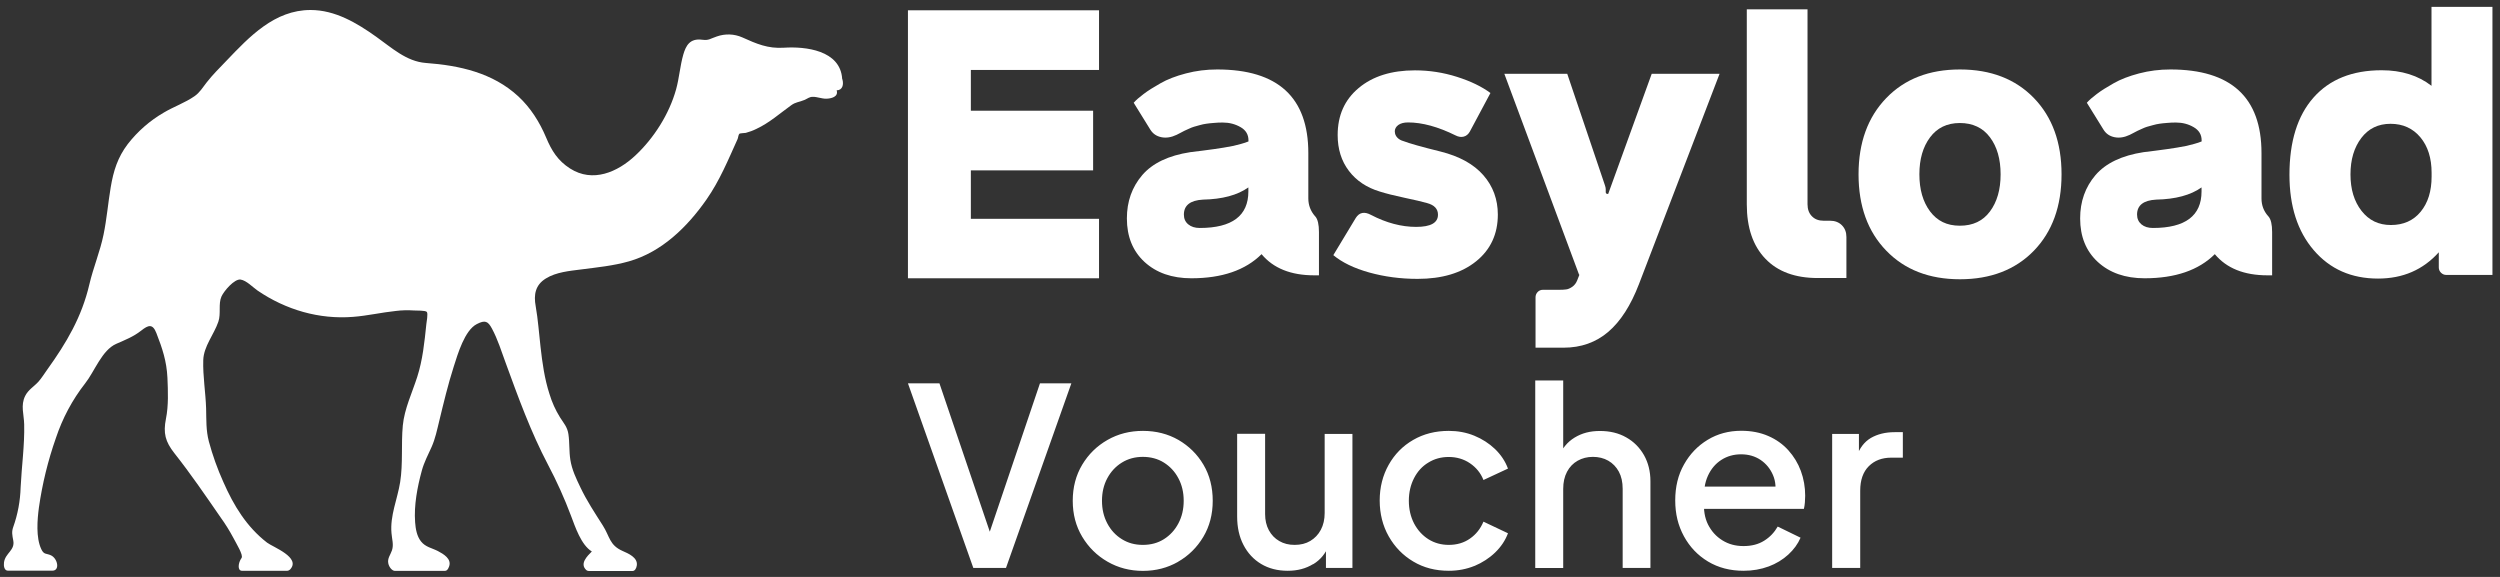
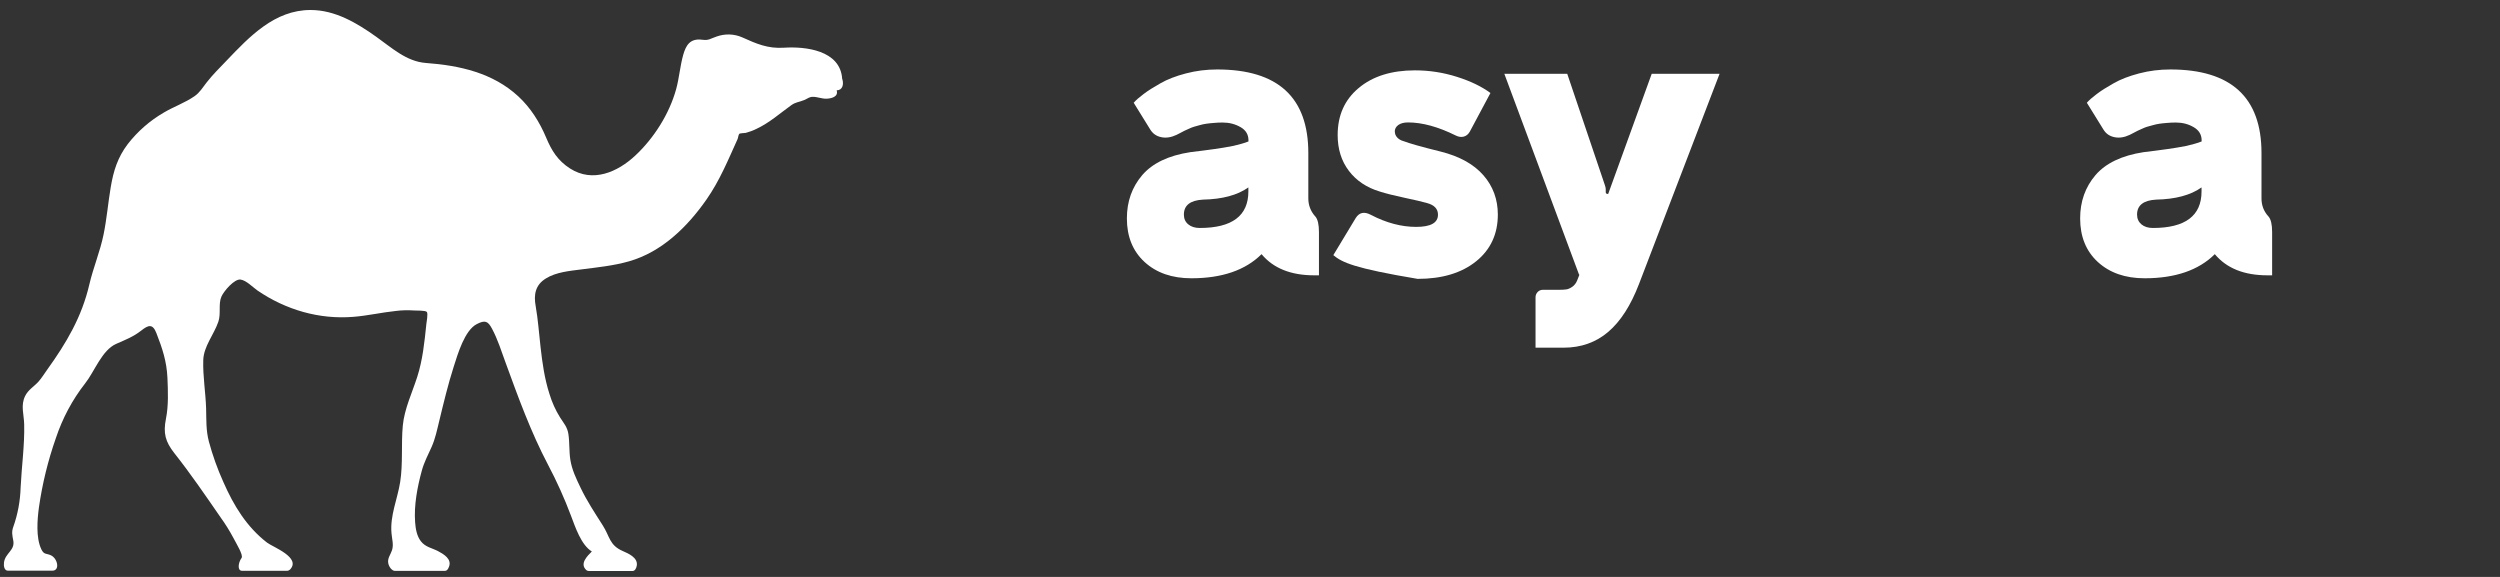
<svg xmlns="http://www.w3.org/2000/svg" width="312" height="72" viewBox="0 0 312 72" fill="none">
  <rect x="0" y="0" width="312" height="72" fill="#333333" stroke="none" />
  <path d="M105.129 9.898C105.313 10.524 105.166 11.261 104.416 11.274C104.674 12.097 103.703 12.306 103.126 12.318C102.548 12.331 101.983 12.072 101.431 12.085C101 12.085 100.816 12.294 100.386 12.478C99.71 12.761 99.317 12.724 98.752 13.129C97.315 14.161 96.025 15.328 94.39 16.09C93.973 16.299 93.53 16.459 93.076 16.582C92.916 16.619 92.376 16.606 92.265 16.704C92.154 16.803 92.118 17.208 92.056 17.343C90.864 19.973 89.832 22.516 88.161 24.912C85.753 28.352 82.583 31.449 78.492 32.616C76.551 33.169 74.548 33.365 72.558 33.623C71.096 33.808 69.413 33.955 68.123 34.754C66.808 35.565 66.587 36.769 66.857 38.231C67.152 39.902 67.263 41.61 67.459 43.293C67.68 45.284 67.963 47.286 68.577 49.178C68.884 50.198 69.327 51.181 69.892 52.09C70.359 52.828 70.801 53.282 70.936 54.167C71.096 55.236 71.01 56.329 71.182 57.398C71.378 58.627 71.894 59.696 72.423 60.802C73.234 62.51 74.216 63.984 75.224 65.569C76.121 66.97 76.035 68.026 77.706 68.764C78.406 69.071 79.61 69.575 79.475 70.558C79.426 70.926 79.229 71.258 78.959 71.258H73.467C73.369 71.258 73.27 71.221 73.185 71.159C72.3 70.361 73.283 69.403 73.86 68.825C72.521 68.002 71.796 65.778 71.255 64.353C70.432 62.166 69.474 60.04 68.381 57.976C66.243 53.909 64.67 49.572 63.097 45.259C62.581 43.846 62.115 42.347 61.402 41.02C60.898 40.074 60.542 39.914 59.51 40.443C57.986 41.217 57.127 44.19 56.623 45.763C55.91 47.987 55.357 50.309 54.804 52.594C54.534 53.7 54.325 54.732 53.871 55.764C53.428 56.747 52.925 57.693 52.642 58.737C52.089 60.765 51.647 63.062 51.807 65.176C51.868 65.999 52.016 66.908 52.544 67.572C53.109 68.284 53.895 68.383 54.657 68.776C55.333 69.132 56.401 69.746 56.045 70.705C55.898 71.11 55.738 71.246 55.517 71.246H49.288C48.931 71.246 48.563 70.778 48.465 70.336C48.317 69.685 48.735 69.243 48.919 68.677C49.153 67.965 48.919 67.301 48.858 66.54C48.661 64.353 49.595 62.313 49.939 60.175C50.308 57.828 50.05 55.445 50.271 53.098C50.467 51.034 51.438 49.006 52.065 47.053C52.753 44.915 52.974 42.703 53.207 40.455C53.232 40.209 53.441 39.14 53.269 38.931C53.097 38.722 51.917 38.772 51.659 38.747C50.91 38.698 50.148 38.71 49.398 38.808C47.605 38.993 45.848 39.41 44.054 39.545C39.864 39.877 35.699 38.686 32.149 36.265C31.559 35.859 30.76 35 30.023 34.889C29.261 34.778 27.947 36.314 27.64 37.002C27.222 37.936 27.603 39.14 27.247 40.16C26.706 41.745 25.416 43.232 25.367 44.94C25.305 46.942 25.661 48.97 25.723 50.972C25.76 52.422 25.698 53.675 26.067 55.101C26.534 56.833 27.136 58.516 27.873 60.151C29.175 63.112 30.773 65.741 33.328 67.719C34.041 68.272 37.628 69.575 36.191 71.086C36.093 71.172 35.957 71.233 35.834 71.233H30.195C29.618 71.233 29.704 70.25 30.146 69.636C30.404 69.292 29.483 67.83 29.139 67.154C28.659 66.257 28.131 65.397 27.541 64.586C25.674 61.883 23.806 59.143 21.767 56.563C20.624 55.113 20.354 54.056 20.71 52.263C21.042 50.616 20.968 48.81 20.895 47.139C20.796 45.062 20.256 43.465 19.518 41.573C19.052 40.369 18.511 40.553 17.614 41.266C16.643 42.028 15.624 42.421 14.506 42.912C12.712 43.699 11.803 46.365 10.623 47.851C9.026 49.891 7.797 52.201 6.974 54.671C5.991 57.472 5.279 60.372 4.861 63.308C4.652 64.844 4.468 67.105 5.156 68.542C5.488 69.255 5.782 69.034 6.36 69.304C7.208 69.71 7.503 71.221 6.532 71.221H0.991C0.536 71.221 0.438 70.643 0.499 70.189C0.659 69.009 1.9 68.69 1.654 67.449C1.531 66.798 1.433 66.38 1.654 65.766C2.22 64.181 2.527 62.51 2.576 60.814C2.699 58.209 3.08 55.58 3.018 52.963C2.994 51.734 2.551 50.591 3.141 49.412C3.534 48.626 4.247 48.245 4.8 47.63C5.205 47.176 5.537 46.623 5.893 46.131C8.301 42.777 10.206 39.558 11.152 35.491C11.643 33.39 12.491 31.387 12.921 29.286C13.326 27.333 13.486 25.33 13.818 23.364C14.162 21.325 14.678 19.653 15.943 17.982C17.184 16.385 18.707 15.058 20.44 14.051C21.681 13.313 23.106 12.822 24.285 11.999C24.937 11.544 25.305 10.905 25.797 10.279C26.546 9.32 27.406 8.472 28.242 7.6C31.141 4.565 34.262 1.248 38.759 1.248C41.818 1.248 44.521 2.857 46.954 4.59C48.882 5.954 50.713 7.674 53.146 7.858C57.323 8.165 61.5 9.074 64.695 12.036C66.218 13.449 67.349 15.242 68.159 17.171C68.835 18.793 69.622 20.059 71.145 21.029C73.971 22.836 77.067 21.496 79.303 19.395C81.613 17.233 83.517 14.235 84.377 11.151C84.77 9.726 84.869 8.239 85.274 6.814C85.606 5.683 86.097 4.762 87.621 4.958C88.493 5.069 88.591 4.836 89.451 4.553C90.496 4.184 91.626 4.221 92.633 4.664C94.403 5.462 95.828 6.089 97.843 5.954C100.509 5.782 104.883 6.261 105.104 9.849" fill="white" />
-   <path d="M137.158 34.729H113.311V1.285H137.158V8.73H121.162V13.817H136.421V21.263H121.162V27.308H137.158V34.729Z" fill="white" />
  <path d="M155.796 23.892C155.796 26.927 153.769 28.451 149.727 28.451C149.137 28.451 148.658 28.303 148.29 27.996C147.921 27.689 147.749 27.284 147.749 26.78C147.749 25.625 148.548 24.998 150.133 24.912C152.541 24.863 154.433 24.359 155.796 23.389V23.892ZM164.606 34.385V28.954C164.606 28.021 164.458 27.369 164.151 27.013L164.102 26.964C163.561 26.337 163.279 25.6 163.279 24.765V19.101C163.279 12.146 159.482 8.669 151.902 8.669C150.563 8.669 149.272 8.829 148.007 9.161C146.742 9.492 145.685 9.898 144.813 10.402C143.94 10.893 143.24 11.335 142.712 11.741C142.184 12.134 141.766 12.502 141.483 12.822L143.559 16.176C143.879 16.692 144.334 17 144.936 17.122C145.538 17.245 146.164 17.147 146.84 16.827C146.889 16.815 147.036 16.729 147.295 16.594C147.552 16.459 147.724 16.373 147.81 16.324C147.909 16.287 148.081 16.201 148.351 16.078C148.621 15.955 148.83 15.869 149.002 15.82C149.174 15.771 149.408 15.709 149.703 15.623C149.998 15.537 150.292 15.476 150.563 15.439C150.821 15.402 151.14 15.365 151.496 15.341C151.853 15.304 152.221 15.292 152.602 15.292C153.425 15.292 154.162 15.488 154.826 15.869C155.489 16.25 155.809 16.803 155.809 17.515V17.651C155.551 17.761 155.244 17.86 154.887 17.958C154.531 18.056 154.212 18.142 153.929 18.204C153.647 18.265 153.241 18.339 152.713 18.425C152.184 18.511 151.779 18.572 151.509 18.609C151.238 18.646 150.747 18.707 150.034 18.806C149.334 18.892 148.83 18.965 148.548 18.99C145.832 19.408 143.83 20.366 142.552 21.853C141.274 23.352 140.635 25.146 140.635 27.259C140.635 29.532 141.372 31.338 142.835 32.69C144.309 34.041 146.25 34.729 148.683 34.729C152.504 34.729 155.428 33.722 157.443 31.719C158.905 33.476 161.092 34.361 164.016 34.361H164.606V34.385Z" fill="white" />
-   <path d="M174.078 16.422C174.078 16.705 174.177 16.95 174.373 17.159C174.57 17.38 174.84 17.528 175.196 17.626C175.86 17.884 177.396 18.326 179.791 18.916C182.138 19.506 183.919 20.489 185.123 21.865C186.328 23.241 186.93 24.888 186.93 26.78C186.93 29.212 186.02 31.166 184.214 32.616C182.396 34.078 179.963 34.803 176.916 34.803C174.779 34.803 172.764 34.533 170.872 34.005C168.98 33.476 167.493 32.751 166.399 31.842L169.201 27.198C169.643 26.497 170.282 26.374 171.117 26.829C173.009 27.812 174.889 28.316 176.732 28.316C178.575 28.316 179.46 27.799 179.46 26.792C179.46 26.067 179.005 25.588 178.096 25.342C177.494 25.17 176.548 24.949 175.27 24.679C173.992 24.409 172.973 24.15 172.198 23.905C170.564 23.413 169.274 22.553 168.341 21.325C167.407 20.096 166.94 18.609 166.94 16.852C166.94 14.395 167.812 12.441 169.569 10.979C171.314 9.517 173.661 8.78 176.585 8.78C178.379 8.78 180.123 9.05 181.831 9.591C183.539 10.131 184.927 10.807 186.008 11.606L183.428 16.434C183.244 16.754 182.998 16.963 182.679 17.049C182.359 17.135 182.015 17.085 181.659 16.901C179.472 15.82 177.494 15.279 175.725 15.279C175.209 15.279 174.803 15.39 174.508 15.599C174.213 15.82 174.066 16.09 174.066 16.434" fill="white" />
+   <path d="M174.078 16.422C174.078 16.705 174.177 16.95 174.373 17.159C174.57 17.38 174.84 17.528 175.196 17.626C175.86 17.884 177.396 18.326 179.791 18.916C182.138 19.506 183.919 20.489 185.123 21.865C186.328 23.241 186.93 24.888 186.93 26.78C186.93 29.212 186.02 31.166 184.214 32.616C182.396 34.078 179.963 34.803 176.916 34.803C168.98 33.476 167.493 32.751 166.399 31.842L169.201 27.198C169.643 26.497 170.282 26.374 171.117 26.829C173.009 27.812 174.889 28.316 176.732 28.316C178.575 28.316 179.46 27.799 179.46 26.792C179.46 26.067 179.005 25.588 178.096 25.342C177.494 25.17 176.548 24.949 175.27 24.679C173.992 24.409 172.973 24.15 172.198 23.905C170.564 23.413 169.274 22.553 168.341 21.325C167.407 20.096 166.94 18.609 166.94 16.852C166.94 14.395 167.812 12.441 169.569 10.979C171.314 9.517 173.661 8.78 176.585 8.78C178.379 8.78 180.123 9.05 181.831 9.591C183.539 10.131 184.927 10.807 186.008 11.606L183.428 16.434C183.244 16.754 182.998 16.963 182.679 17.049C182.359 17.135 182.015 17.085 181.659 16.901C179.472 15.82 177.494 15.279 175.725 15.279C175.209 15.279 174.803 15.39 174.508 15.599C174.213 15.82 174.066 16.09 174.066 16.434" fill="white" />
  <path d="M214.598 9.222L204.548 35.442C203.528 38.108 202.251 40.099 200.715 41.413C199.179 42.728 197.312 43.391 195.137 43.391H191.635V37.1C191.635 36.855 191.721 36.634 191.893 36.449C192.065 36.265 192.286 36.167 192.545 36.167H194.547C194.928 36.167 195.235 36.154 195.469 36.118C195.702 36.093 195.96 35.97 196.23 35.786C196.501 35.589 196.71 35.319 196.845 34.963L197.115 34.275H197.066L187.741 9.21H195.591L200.297 23.13C200.359 23.315 200.395 23.474 200.395 23.597V23.966C200.395 24.113 200.469 24.2 200.617 24.2H200.703L206.134 9.21H214.598V9.222Z" fill="white" />
-   <path d="M230.42 34.698H226.844C224.045 34.698 221.857 33.9 220.321 32.29C218.772 30.68 218 28.42 218 25.495V1.167H225.579V25.495C225.579 26.122 225.764 26.626 226.132 26.994C226.489 27.363 226.98 27.547 227.582 27.547H228.405C228.995 27.547 229.486 27.731 229.868 28.112C230.248 28.493 230.432 28.985 230.432 29.575V34.686L230.42 34.698Z" fill="white" />
-   <path d="M249.676 21.754C249.676 23.659 249.234 25.195 248.349 26.387C247.464 27.578 246.223 28.168 244.59 28.168C242.955 28.168 241.764 27.566 240.866 26.374C239.981 25.182 239.539 23.647 239.539 21.754C239.539 19.862 239.981 18.339 240.866 17.147C241.752 15.955 242.992 15.353 244.59 15.353C246.186 15.353 247.464 15.943 248.349 17.135C249.234 18.314 249.676 19.862 249.676 21.754ZM257.281 21.754C257.281 17.773 256.125 14.604 253.829 12.232C251.53 9.861 248.447 8.669 244.602 8.669C240.755 8.669 237.697 9.861 235.399 12.245C233.102 14.628 231.946 17.798 231.946 21.754C231.946 25.711 233.09 28.893 235.399 31.277C237.697 33.66 240.768 34.852 244.602 34.852C248.435 34.852 251.53 33.66 253.829 31.289C256.125 28.918 257.281 25.735 257.281 21.754Z" fill="white" />
  <path d="M274.752 23.892C274.752 26.927 272.725 28.451 268.682 28.451C268.093 28.451 267.612 28.303 267.245 27.996C266.887 27.689 266.705 27.284 266.705 26.78C266.705 25.625 267.504 24.998 269.087 24.912C271.496 24.863 273.388 24.359 274.752 23.389V23.892ZM283.561 34.385V28.954C283.561 28.021 283.413 27.369 283.105 27.013L283.058 26.964C282.503 26.337 282.234 25.6 282.234 24.765V19.101C282.234 12.146 278.437 8.669 270.858 8.669C269.518 8.669 268.229 8.829 266.961 9.161C265.708 9.492 264.64 9.898 263.767 10.402C262.895 10.893 262.194 11.335 261.666 11.741C261.138 12.134 260.721 12.502 260.438 12.822L262.515 16.176C262.835 16.692 263.289 17 263.891 17.122C264.492 17.245 265.119 17.147 265.795 16.827C265.844 16.815 265.992 16.729 266.249 16.594C266.507 16.459 266.68 16.373 266.766 16.324C266.865 16.287 267.035 16.201 267.306 16.078C267.575 15.955 267.785 15.869 267.957 15.82C268.13 15.771 268.362 15.709 268.67 15.623C268.964 15.537 269.26 15.476 269.518 15.439C269.775 15.402 270.096 15.365 270.451 15.341C270.808 15.304 271.176 15.292 271.558 15.292C272.38 15.292 273.117 15.488 273.768 15.869C274.431 16.25 274.764 16.803 274.764 17.515V17.651C274.505 17.761 274.199 17.86 273.842 17.958C273.487 18.056 273.166 18.142 272.885 18.204C272.601 18.265 272.197 18.339 271.667 18.425C271.139 18.511 270.734 18.572 270.463 18.609C270.194 18.646 269.701 18.707 269.001 18.806C268.3 18.892 267.797 18.965 267.516 18.99C264.801 19.408 262.798 20.366 261.518 21.853C260.241 23.352 259.602 25.146 259.602 27.259C259.602 29.532 260.339 31.338 261.802 32.69C263.277 34.041 265.217 34.729 267.649 34.729C271.472 34.729 274.394 33.722 276.409 31.719C277.872 33.476 280.059 34.361 282.984 34.361H283.574L283.561 34.385Z" fill="white" />
-   <path d="M303.464 22.037C303.464 23.855 303.01 25.317 302.1 26.423C301.192 27.529 299.949 28.082 298.391 28.082C296.83 28.082 295.638 27.492 294.716 26.313C293.796 25.133 293.34 23.622 293.34 21.767C293.34 19.911 293.796 18.4 294.691 17.221C295.589 16.041 296.805 15.451 298.341 15.451C299.878 15.451 301.13 16.017 302.063 17.135C302.997 18.253 303.464 19.739 303.464 21.57V22.037ZM311.057 34.299V0.855H303.451V10.709C301.782 9.419 299.717 8.767 297.234 8.767C293.562 8.767 290.723 9.91 288.721 12.183C286.718 14.456 285.724 17.663 285.724 21.816C285.724 25.735 286.73 28.868 288.758 31.227C290.785 33.587 293.451 34.766 296.78 34.766C299.878 34.766 302.396 33.672 304.361 31.485V33.378C304.361 33.623 304.448 33.845 304.632 34.029C304.815 34.213 305.037 34.312 305.296 34.312H311.057V34.299Z" fill="white" />
-   <path d="M232.155 70.877V61.232C232.155 59.917 232.511 58.897 233.223 58.184C233.936 57.472 234.871 57.116 236.025 57.116H237.475V53.934H236.456C235.3 53.934 234.318 54.179 233.482 54.658C232.658 55.15 232.057 55.936 231.689 57.03L231.995 57.521V54.154H228.653V70.877H232.143H232.155ZM220.705 70.705C221.664 70.349 222.485 69.845 223.173 69.218C223.861 68.591 224.379 67.879 224.71 67.105L221.859 65.716C221.442 66.441 220.889 67.031 220.177 67.474C219.464 67.928 218.603 68.149 217.597 68.149C216.588 68.149 215.728 67.916 214.956 67.436C214.181 66.957 213.592 66.306 213.16 65.458C212.743 64.611 212.583 63.628 212.682 62.485C212.596 61.269 212.756 60.236 213.148 59.376C213.542 58.516 214.095 57.865 214.82 57.398C215.545 56.931 216.367 56.698 217.289 56.698C218.211 56.698 219.02 56.931 219.721 57.398C220.409 57.865 220.926 58.492 221.269 59.29C221.614 60.089 221.676 60.986 221.467 61.993L223.136 60.728H211.797V63.505H225.127C225.188 63.259 225.225 62.989 225.25 62.706C225.275 62.411 225.287 62.141 225.287 61.871C225.287 60.777 225.102 59.745 224.747 58.774C224.389 57.804 223.861 56.944 223.186 56.194C222.51 55.445 221.676 54.843 220.68 54.413C219.696 53.983 218.566 53.761 217.313 53.761C215.74 53.761 214.339 54.142 213.111 54.892C211.871 55.641 210.889 56.673 210.164 57.964C209.426 59.266 209.069 60.753 209.069 62.448C209.069 64.144 209.426 65.581 210.151 66.921C210.876 68.248 211.871 69.304 213.16 70.078C214.45 70.852 215.925 71.233 217.597 71.233C218.727 71.233 219.77 71.049 220.729 70.693M195.088 70.877V61.011C195.088 60.187 195.247 59.475 195.567 58.873C195.886 58.271 196.329 57.816 196.894 57.496C197.459 57.177 198.098 57.017 198.798 57.017C199.498 57.017 200.162 57.177 200.715 57.496C201.268 57.816 201.71 58.271 202.03 58.86C202.349 59.45 202.509 60.163 202.509 61.011V70.877H205.974V60.052C205.974 58.836 205.703 57.755 205.175 56.809C204.634 55.862 203.897 55.113 202.951 54.585C202.005 54.044 200.911 53.786 199.671 53.786C198.43 53.786 197.422 54.056 196.513 54.609C195.604 55.162 194.953 55.961 194.535 57.005L195.088 57.435V47.483H191.598V70.889H195.088V70.877ZM184.018 70.631C185.001 70.213 185.861 69.66 186.598 68.948C187.335 68.235 187.864 67.436 188.195 66.552L185.136 65.102C184.767 65.987 184.202 66.699 183.453 67.216C182.703 67.744 181.819 68.002 180.811 68.002C179.865 68.002 179.017 67.768 178.256 67.289C177.506 66.81 176.916 66.159 176.474 65.323C176.044 64.488 175.823 63.542 175.823 62.497C175.823 61.453 176.044 60.507 176.474 59.671C176.904 58.836 177.494 58.184 178.256 57.73C179.005 57.263 179.853 57.03 180.811 57.03C181.77 57.03 182.679 57.288 183.453 57.816C184.227 58.344 184.792 59.032 185.136 59.905L188.195 58.48C187.851 57.546 187.298 56.735 186.573 56.035C185.836 55.334 184.976 54.781 183.993 54.376C182.998 53.97 181.942 53.774 180.811 53.774C179.14 53.774 177.654 54.154 176.364 54.904C175.061 55.654 174.042 56.698 173.304 58.013C172.567 59.327 172.186 60.814 172.186 62.46C172.186 64.107 172.567 65.63 173.317 66.945C174.066 68.26 175.086 69.316 176.376 70.078C177.666 70.852 179.14 71.233 180.811 71.233C181.966 71.233 183.035 71.024 184.03 70.619M163.893 70.41C164.802 69.857 165.453 69.058 165.847 68.026L165.478 67.596V70.877H168.783V54.154H165.318V64.021C165.318 64.819 165.159 65.52 164.839 66.122C164.52 66.724 164.078 67.178 163.525 67.51C162.972 67.842 162.321 68.002 161.571 68.002C160.822 68.002 160.207 67.842 159.654 67.522C159.101 67.203 158.672 66.761 158.352 66.171C158.045 65.594 157.885 64.93 157.885 64.156V54.142H154.396V64.463C154.396 65.802 154.654 66.982 155.182 68.002C155.71 69.022 156.448 69.82 157.394 70.385C158.34 70.951 159.445 71.233 160.699 71.233C161.952 71.233 162.972 70.951 163.881 70.398M140.009 67.289C139.235 66.81 138.633 66.159 138.191 65.323C137.748 64.488 137.527 63.542 137.527 62.497C137.527 61.453 137.748 60.507 138.191 59.684C138.633 58.861 139.235 58.209 140.009 57.73C140.783 57.251 141.655 57.017 142.626 57.017C143.596 57.017 144.493 57.251 145.255 57.73C146.017 58.209 146.619 58.848 147.061 59.684C147.503 60.507 147.725 61.441 147.725 62.497C147.725 63.554 147.503 64.488 147.061 65.323C146.619 66.159 146.017 66.81 145.255 67.289C144.493 67.768 143.621 68.002 142.626 68.002C141.63 68.002 140.783 67.768 140.009 67.289ZM147.012 70.115C148.327 69.365 149.383 68.321 150.17 67.007C150.956 65.692 151.349 64.181 151.349 62.497C151.349 60.814 150.968 59.303 150.194 58C149.42 56.686 148.376 55.666 147.073 54.904C145.759 54.154 144.284 53.774 142.638 53.774C140.992 53.774 139.53 54.154 138.215 54.904C136.9 55.654 135.844 56.686 135.057 58C134.271 59.315 133.878 60.814 133.878 62.497C133.878 64.181 134.271 65.667 135.057 66.982C135.844 68.297 136.9 69.341 138.227 70.103C139.554 70.865 141.028 71.246 142.638 71.246C144.248 71.246 145.71 70.865 147.024 70.115M125.548 70.877L133.706 47.839H129.787L123.14 67.498H123.914L117.242 47.839H113.311L121.469 70.877H125.548Z" fill="white" />
</svg>